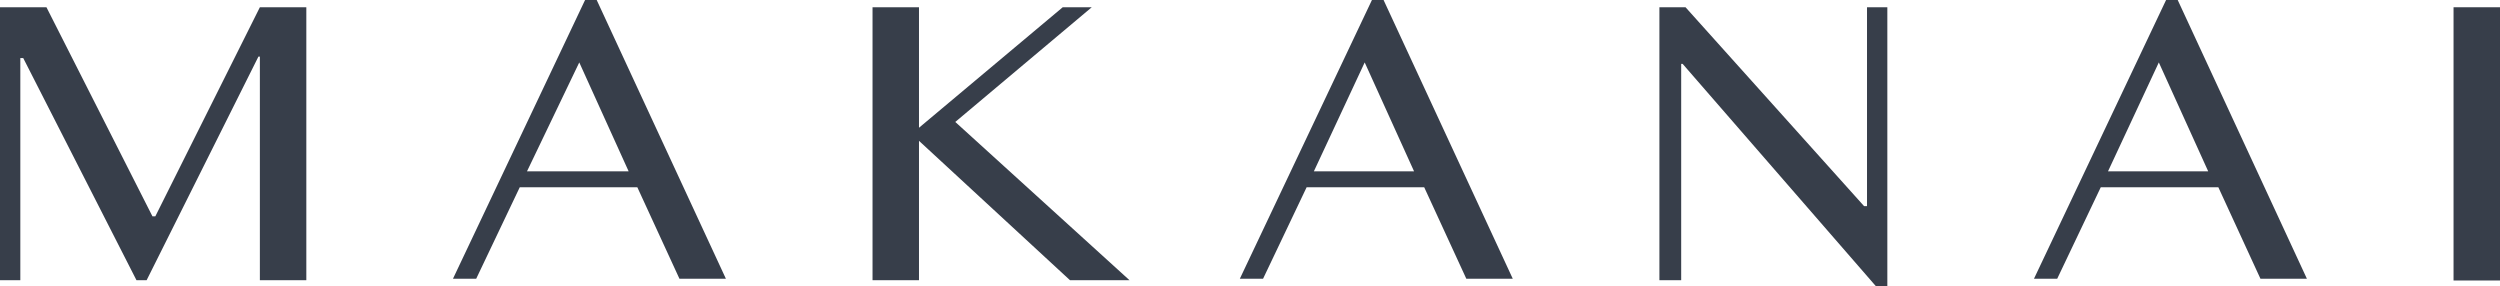
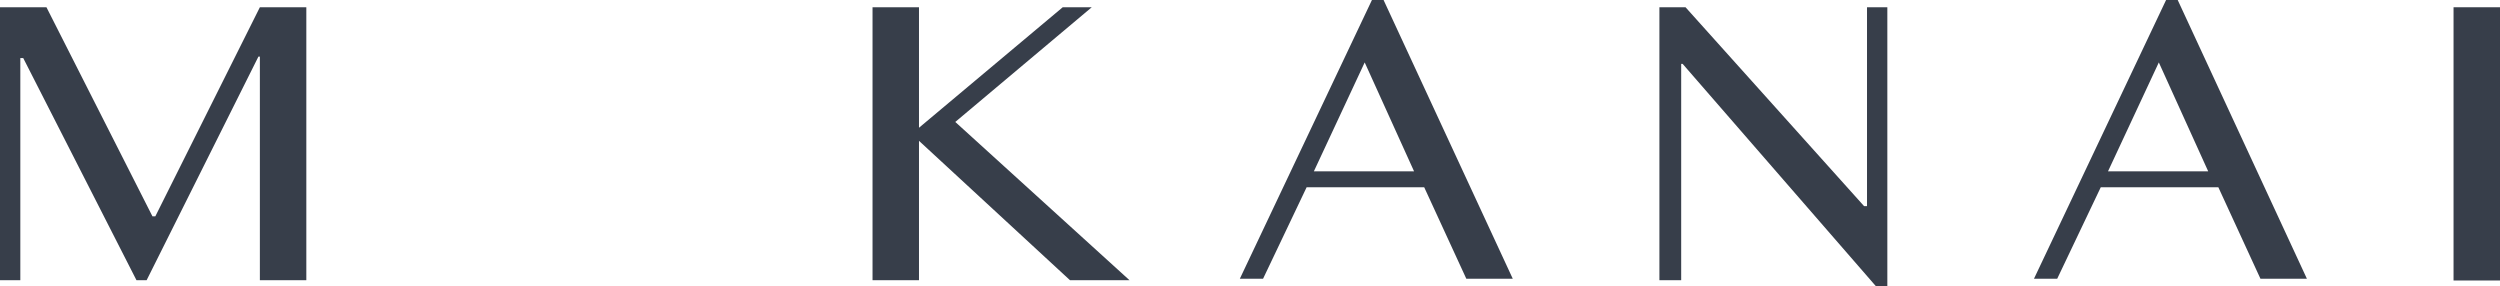
<svg xmlns="http://www.w3.org/2000/svg" width="172.2" height="19.7" viewBox="0 0 172.2 19.7">
  <g transform="translate(8459.3 65.9)">
    <path d="M58.7,20.6h3.2L69.2,35h.2l7.2-14.4h3.2V39.4H76.6V24h-.1L68.8,39.4h-.7L60.3,24.1h-.2V39.4H58.7Z" transform="translate(-8518 -86)" fill="#373e4a" />
-     <path d="M99.8,20.1l8.9,19.2h-3.2L102.6,33H94.5l-3,6.3H89.9L99,20.1ZM95,31.9h7l-3.4-7.5Z" transform="translate(-8518 -86)" fill="#373e4a" />
    <path d="M118.8,20.6H122v8.3l9.9-8.3h2l-9.4,7.9,12,10.9h-4.1L122,29.8v9.6h-3.2Z" transform="translate(-8518 -86)" fill="#373e4a" />
    <path d="M154,20.1l8.9,19.2h-3.2L156.8,33h-8.1l-3,6.3h-1.6l9.1-19.2Zm-4.8,11.8h6.9l-3.4-7.5Z" transform="translate(-8518 -86)" fill="#373e4a" />
    <path d="M173,20.6h1.8l12.3,13.7h.2V20.6h1.4V39.8h-.8L174.6,24.5h-.1V39.4H173Z" transform="translate(-8518 -86)" fill="#373e4a" />
    <path d="M208.7,20.1l8.9,19.2h-3.2L211.5,33h-8.1l-3,6.3h-1.6l9.1-19.2Zm-4.8,11.8h6.9l-3.4-7.5Z" transform="translate(-8518 -86)" fill="#373e4a" />
    <rect width="3.2" height="18.82" transform="translate(-8290.3 -65.4)" fill="#373e4a" />
  </g>
</svg>